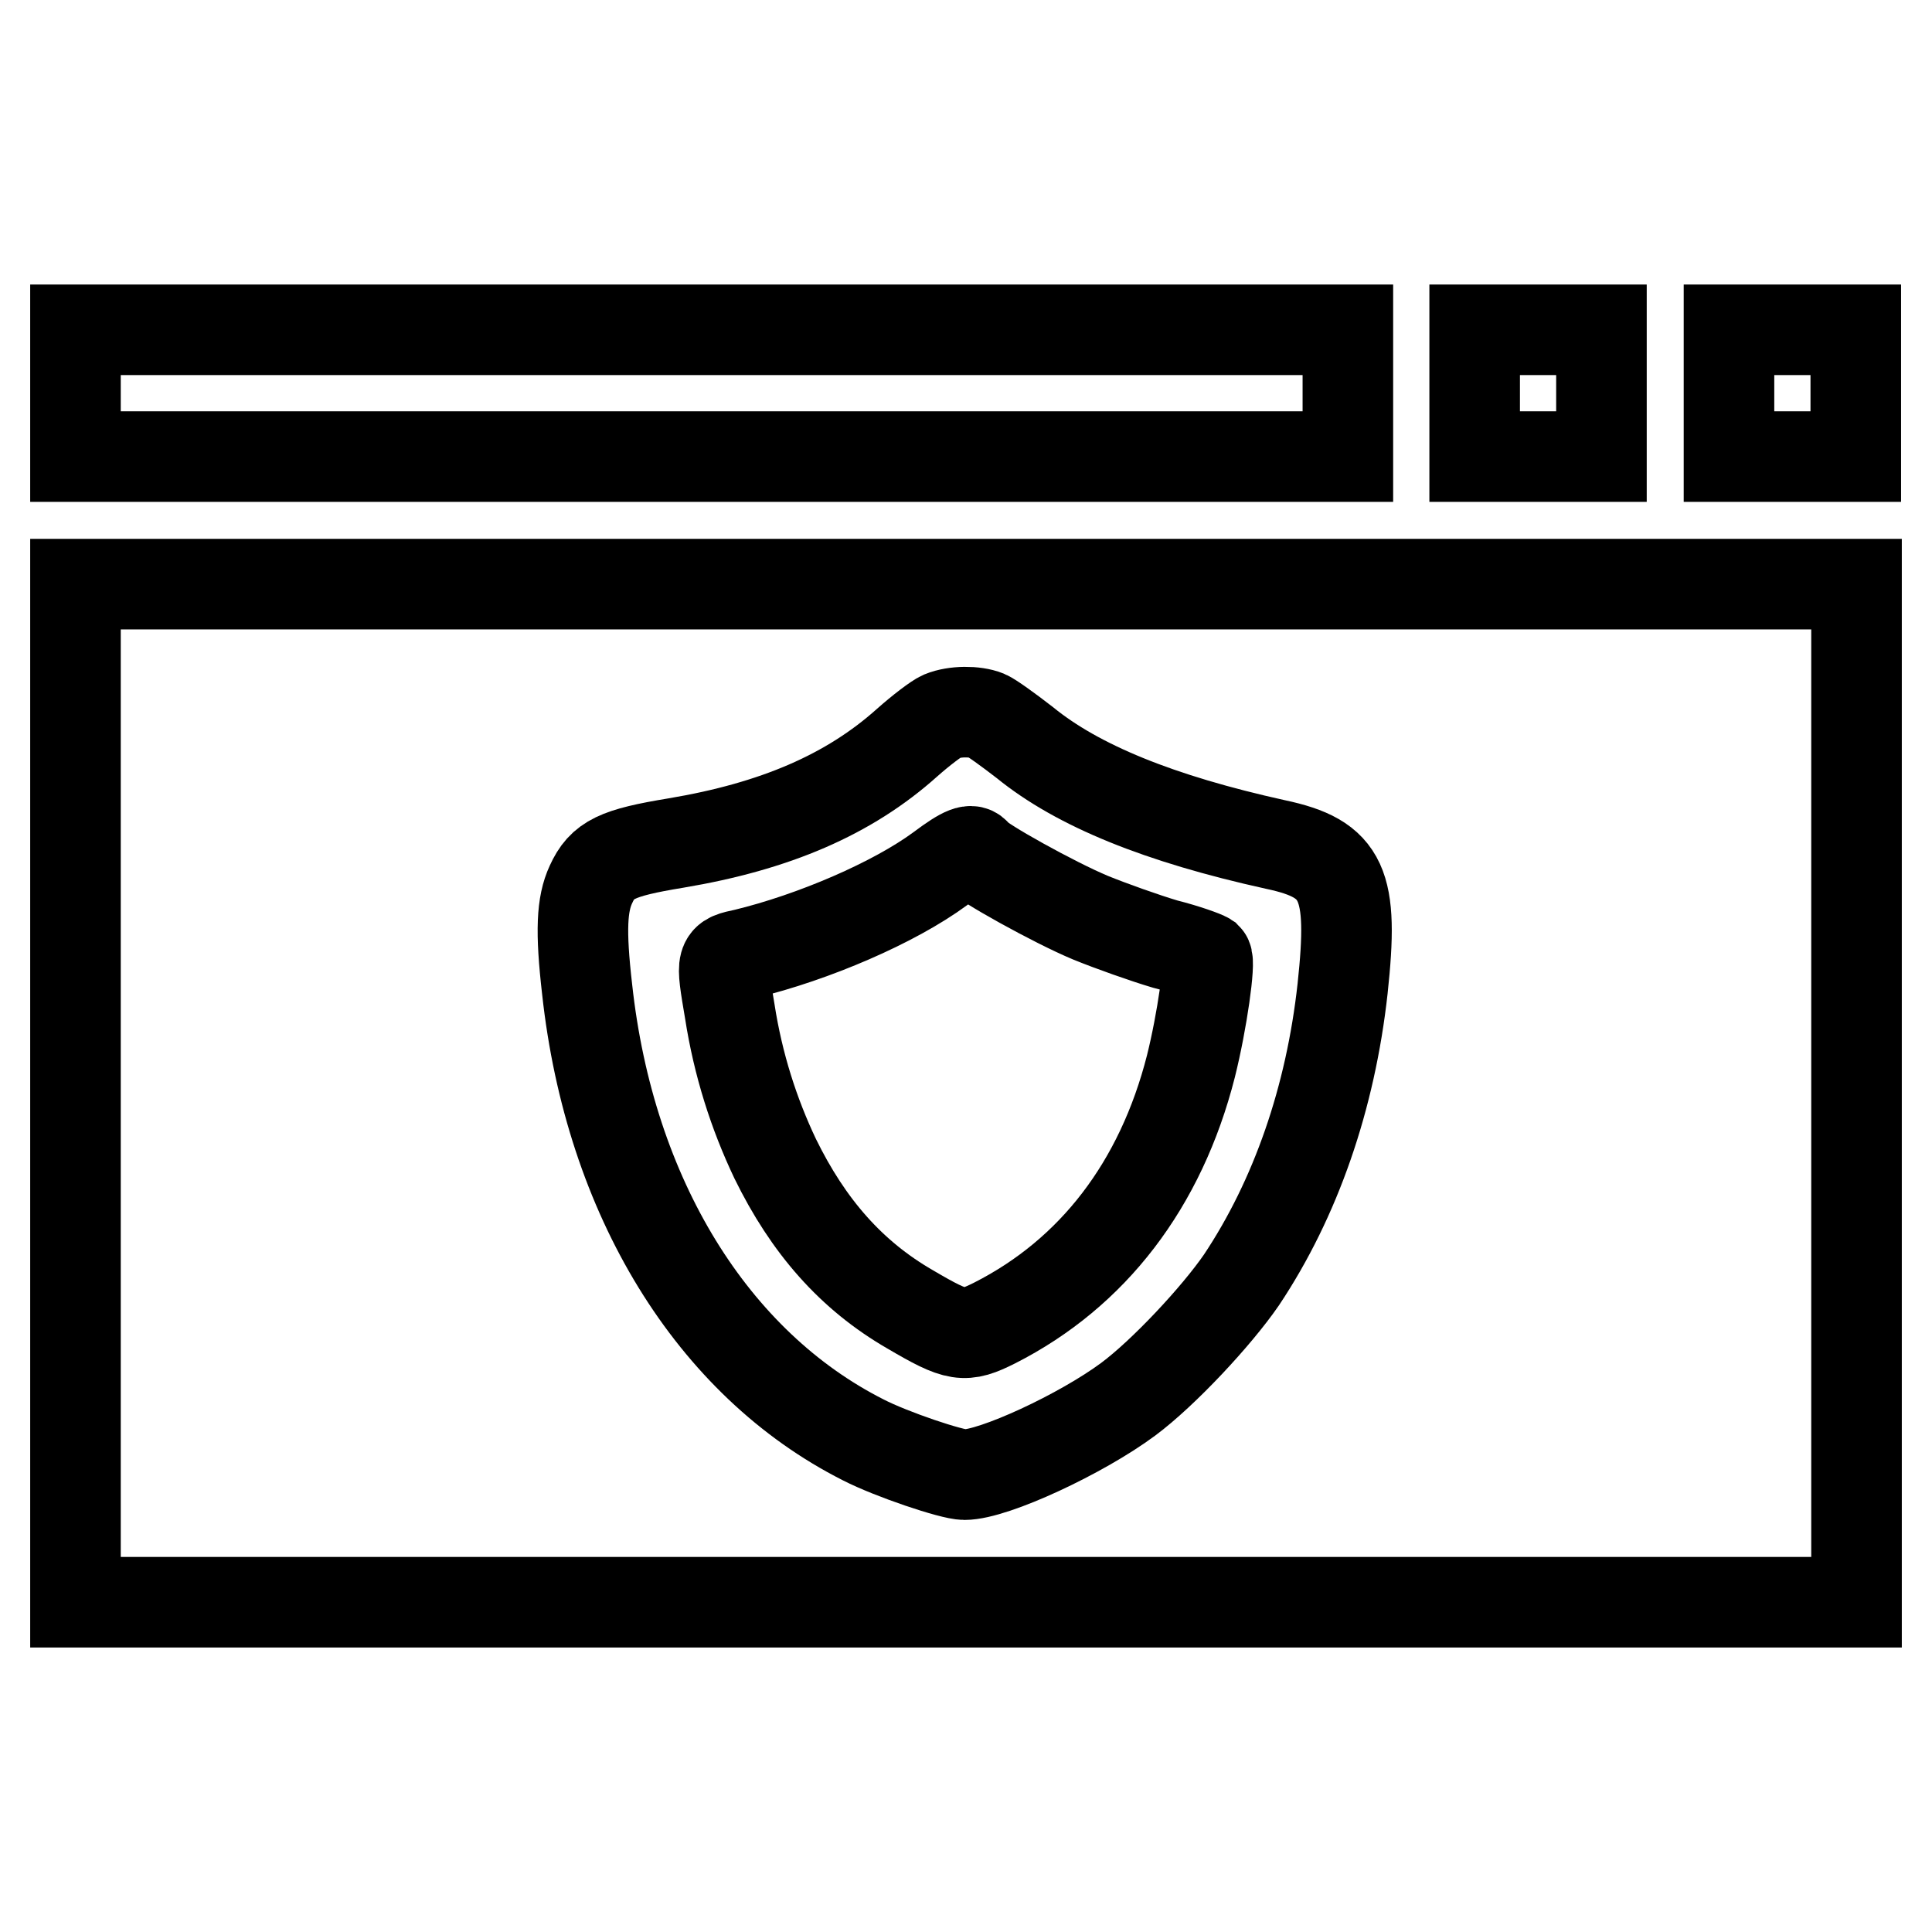
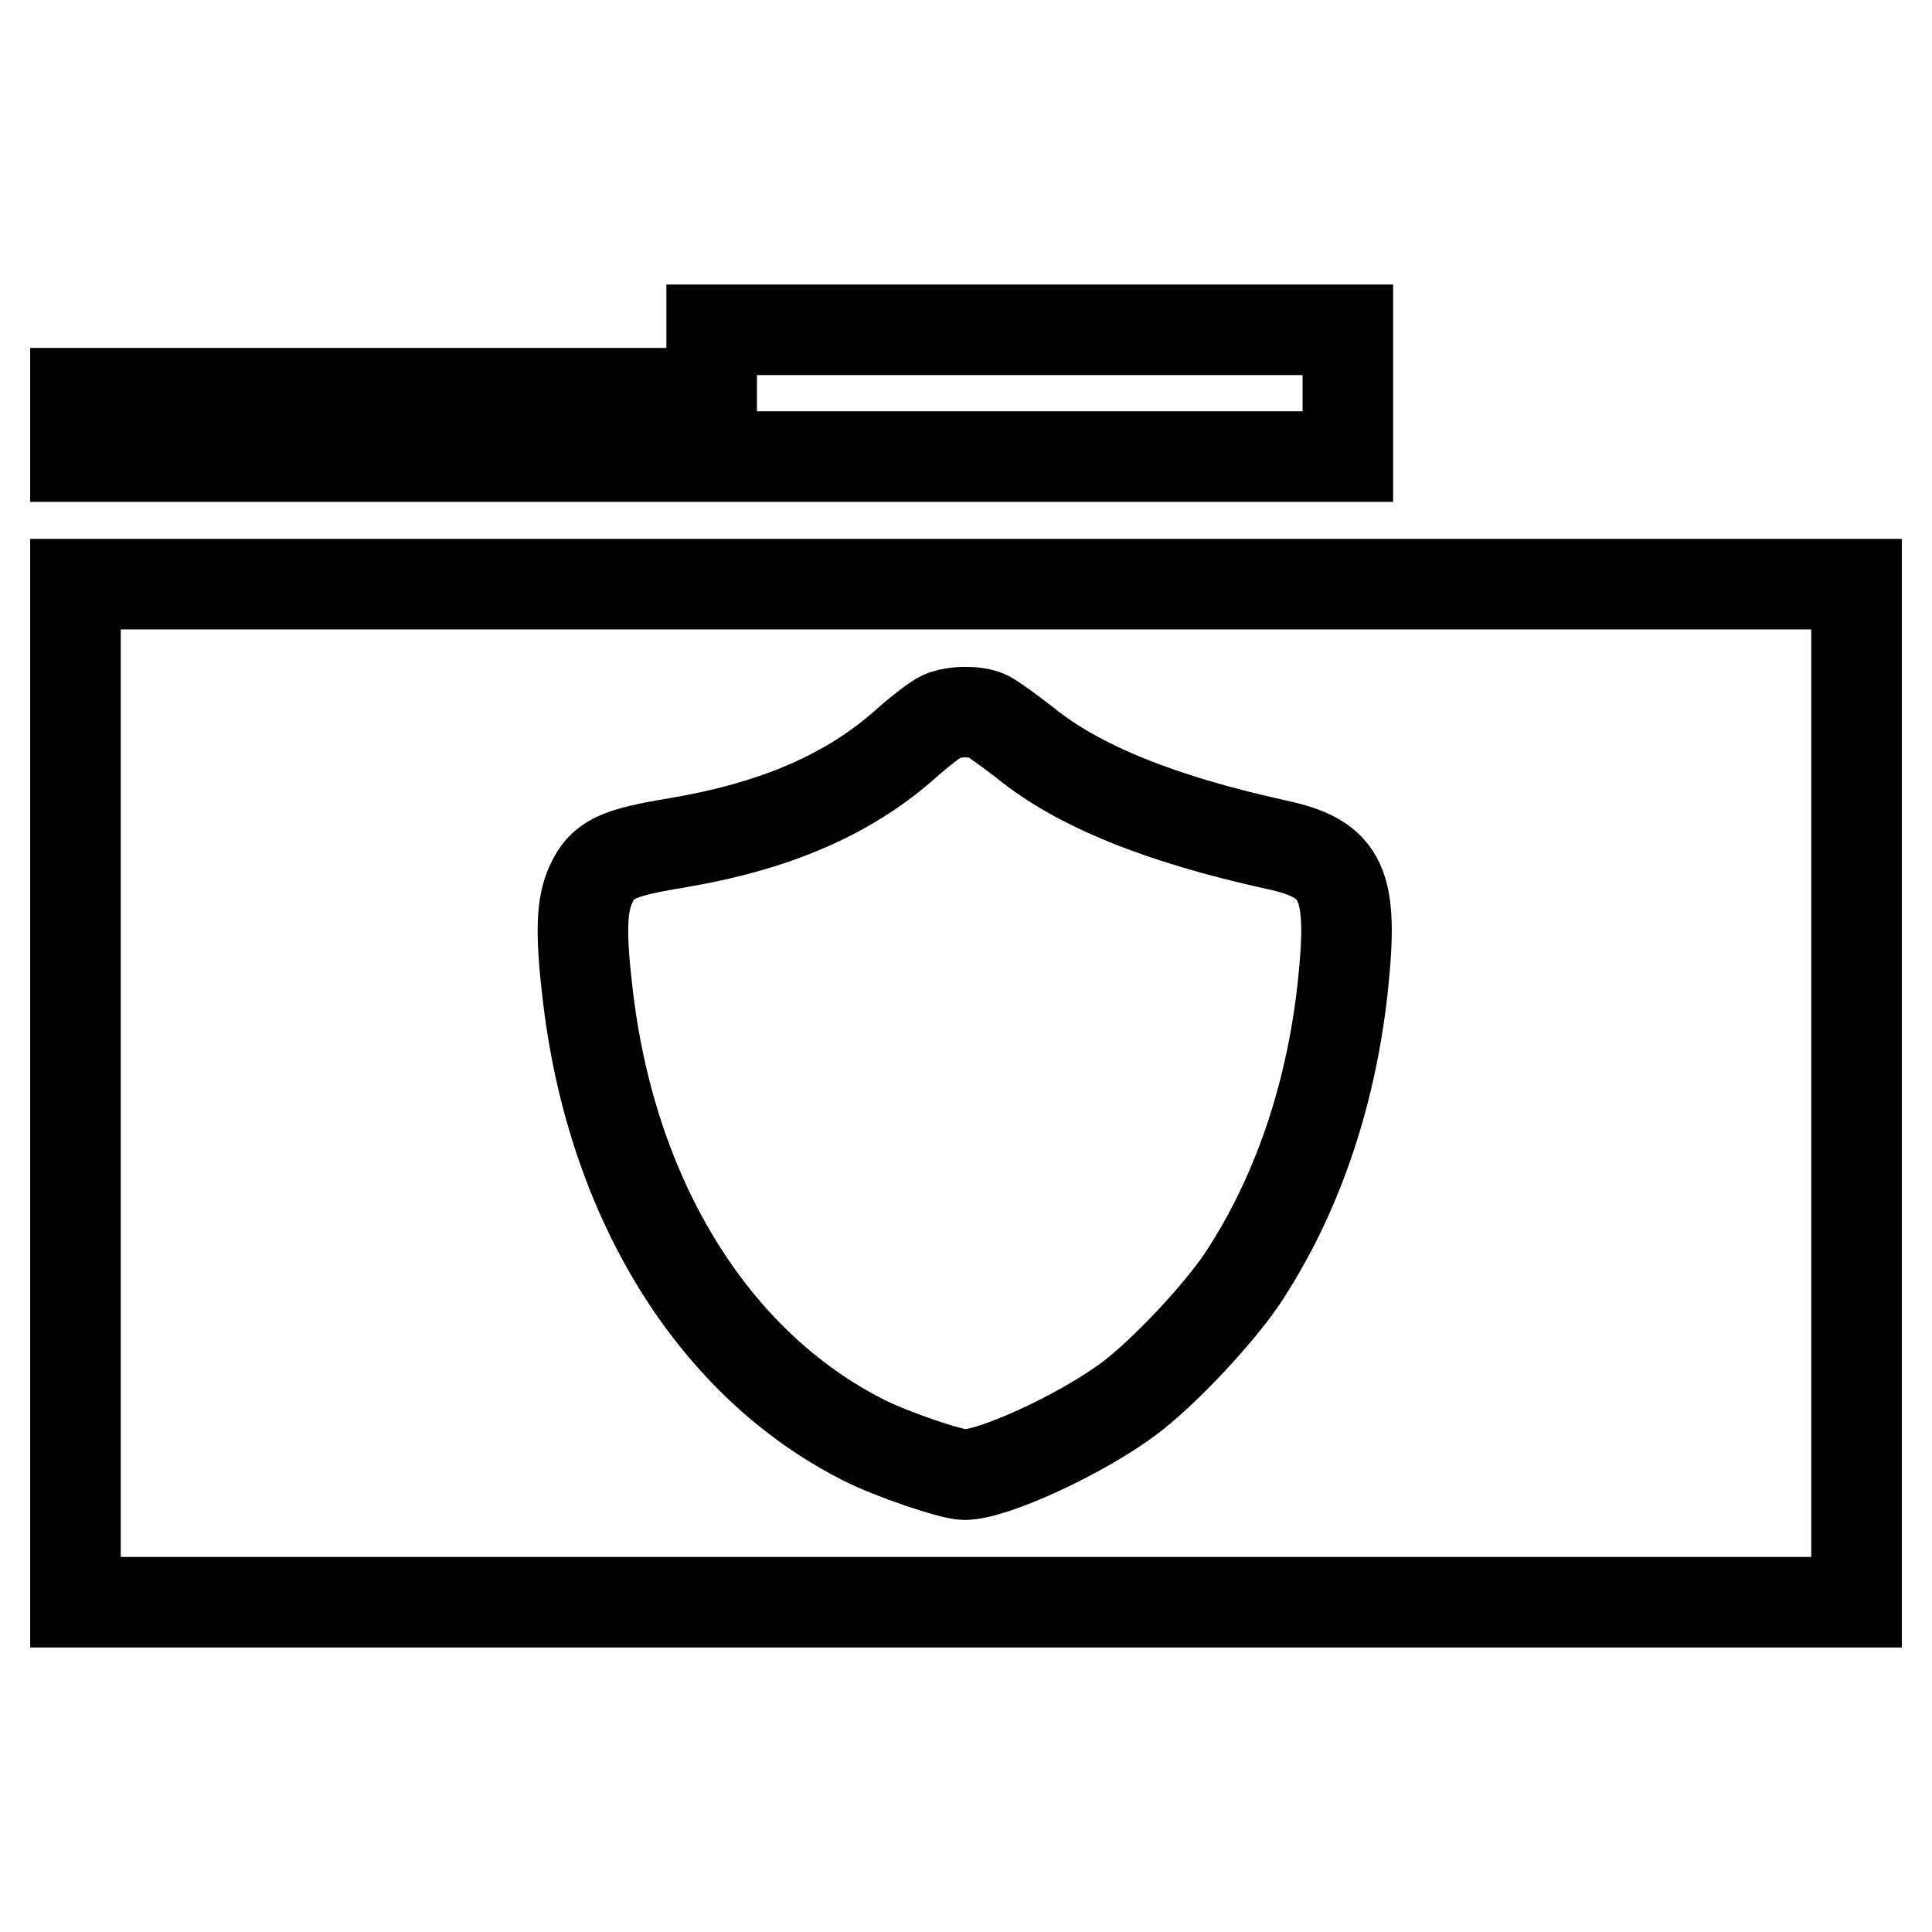
<svg xmlns="http://www.w3.org/2000/svg" version="1.1" x="0px" y="0px" viewBox="0 0 256 256" enable-background="new 0 0 256 256" xml:space="preserve">
  <g>
    <g>
      <g>
-         <path stroke-width="12" fill-opacity="0" stroke="#000000" d="M10,52.1v8.4h84.3h84.3v-8.4v-8.4H94.3H10V52.1z" />
-         <path stroke-width="12" fill-opacity="0" stroke="#000000" d="M195.4,52.1v8.4h8.4h8.4v-8.4v-8.4h-8.4h-8.4V52.1z" />
-         <path stroke-width="12" fill-opacity="0" stroke="#000000" d="M229.1,52.1v8.4h8.4h8.4v-8.4v-8.4h-8.4h-8.4V52.1z" />
+         <path stroke-width="12" fill-opacity="0" stroke="#000000" d="M10,52.1v8.4h84.3h84.3v-8.4v-8.4H94.3V52.1z" />
        <path stroke-width="12" fill-opacity="0" stroke="#000000" d="M10,144.9v67.4h118h118v-67.4V77.4H128H10V144.9z M130.7,94.8c0.7,0.3,2.9,1.9,5.1,3.6c7,5.7,17.8,10.1,33.2,13.5c9,1.9,10.4,5.2,8.9,19.1c-1.6,14.5-6.2,27.8-13.4,38.6c-3.3,4.8-10.3,12.3-15,15.8c-6.2,4.6-17.8,10-21.7,10c-1.7,0-9.7-2.7-13.4-4.6c-20-10.1-33.6-32.2-36.6-59.7c-0.9-7.8-0.7-11.3,0.5-13.9c1.5-3.3,3.4-4.2,11.3-5.5c13.1-2.2,22.9-6.4,30.6-13.3c1.8-1.6,3.9-3.2,4.6-3.5C126.5,94.2,129.2,94.2,130.7,94.8z" />
-         <path stroke-width="12" fill-opacity="0" stroke="#000000" d="M124.6,115.1c-6.1,4.5-16.8,9.1-25.9,11.3c-3.2,0.7-3.2,0.5-2,7.6c1.1,7.1,3.2,13.6,6,19.5c4.4,9,10.1,15.5,17.9,20c6.3,3.7,7.2,3.8,11.2,1.8c13-6.6,22-18.3,26-34c1.5-6,2.6-13.9,2.1-14.4c-0.3-0.2-2.7-1.1-5.5-1.8c-2.7-0.8-7.2-2.4-9.9-3.5c-4.8-2-14.5-7.4-15.2-8.4C128.8,112.4,127.8,112.7,124.6,115.1z" />
      </g>
    </g>
  </g>
</svg>